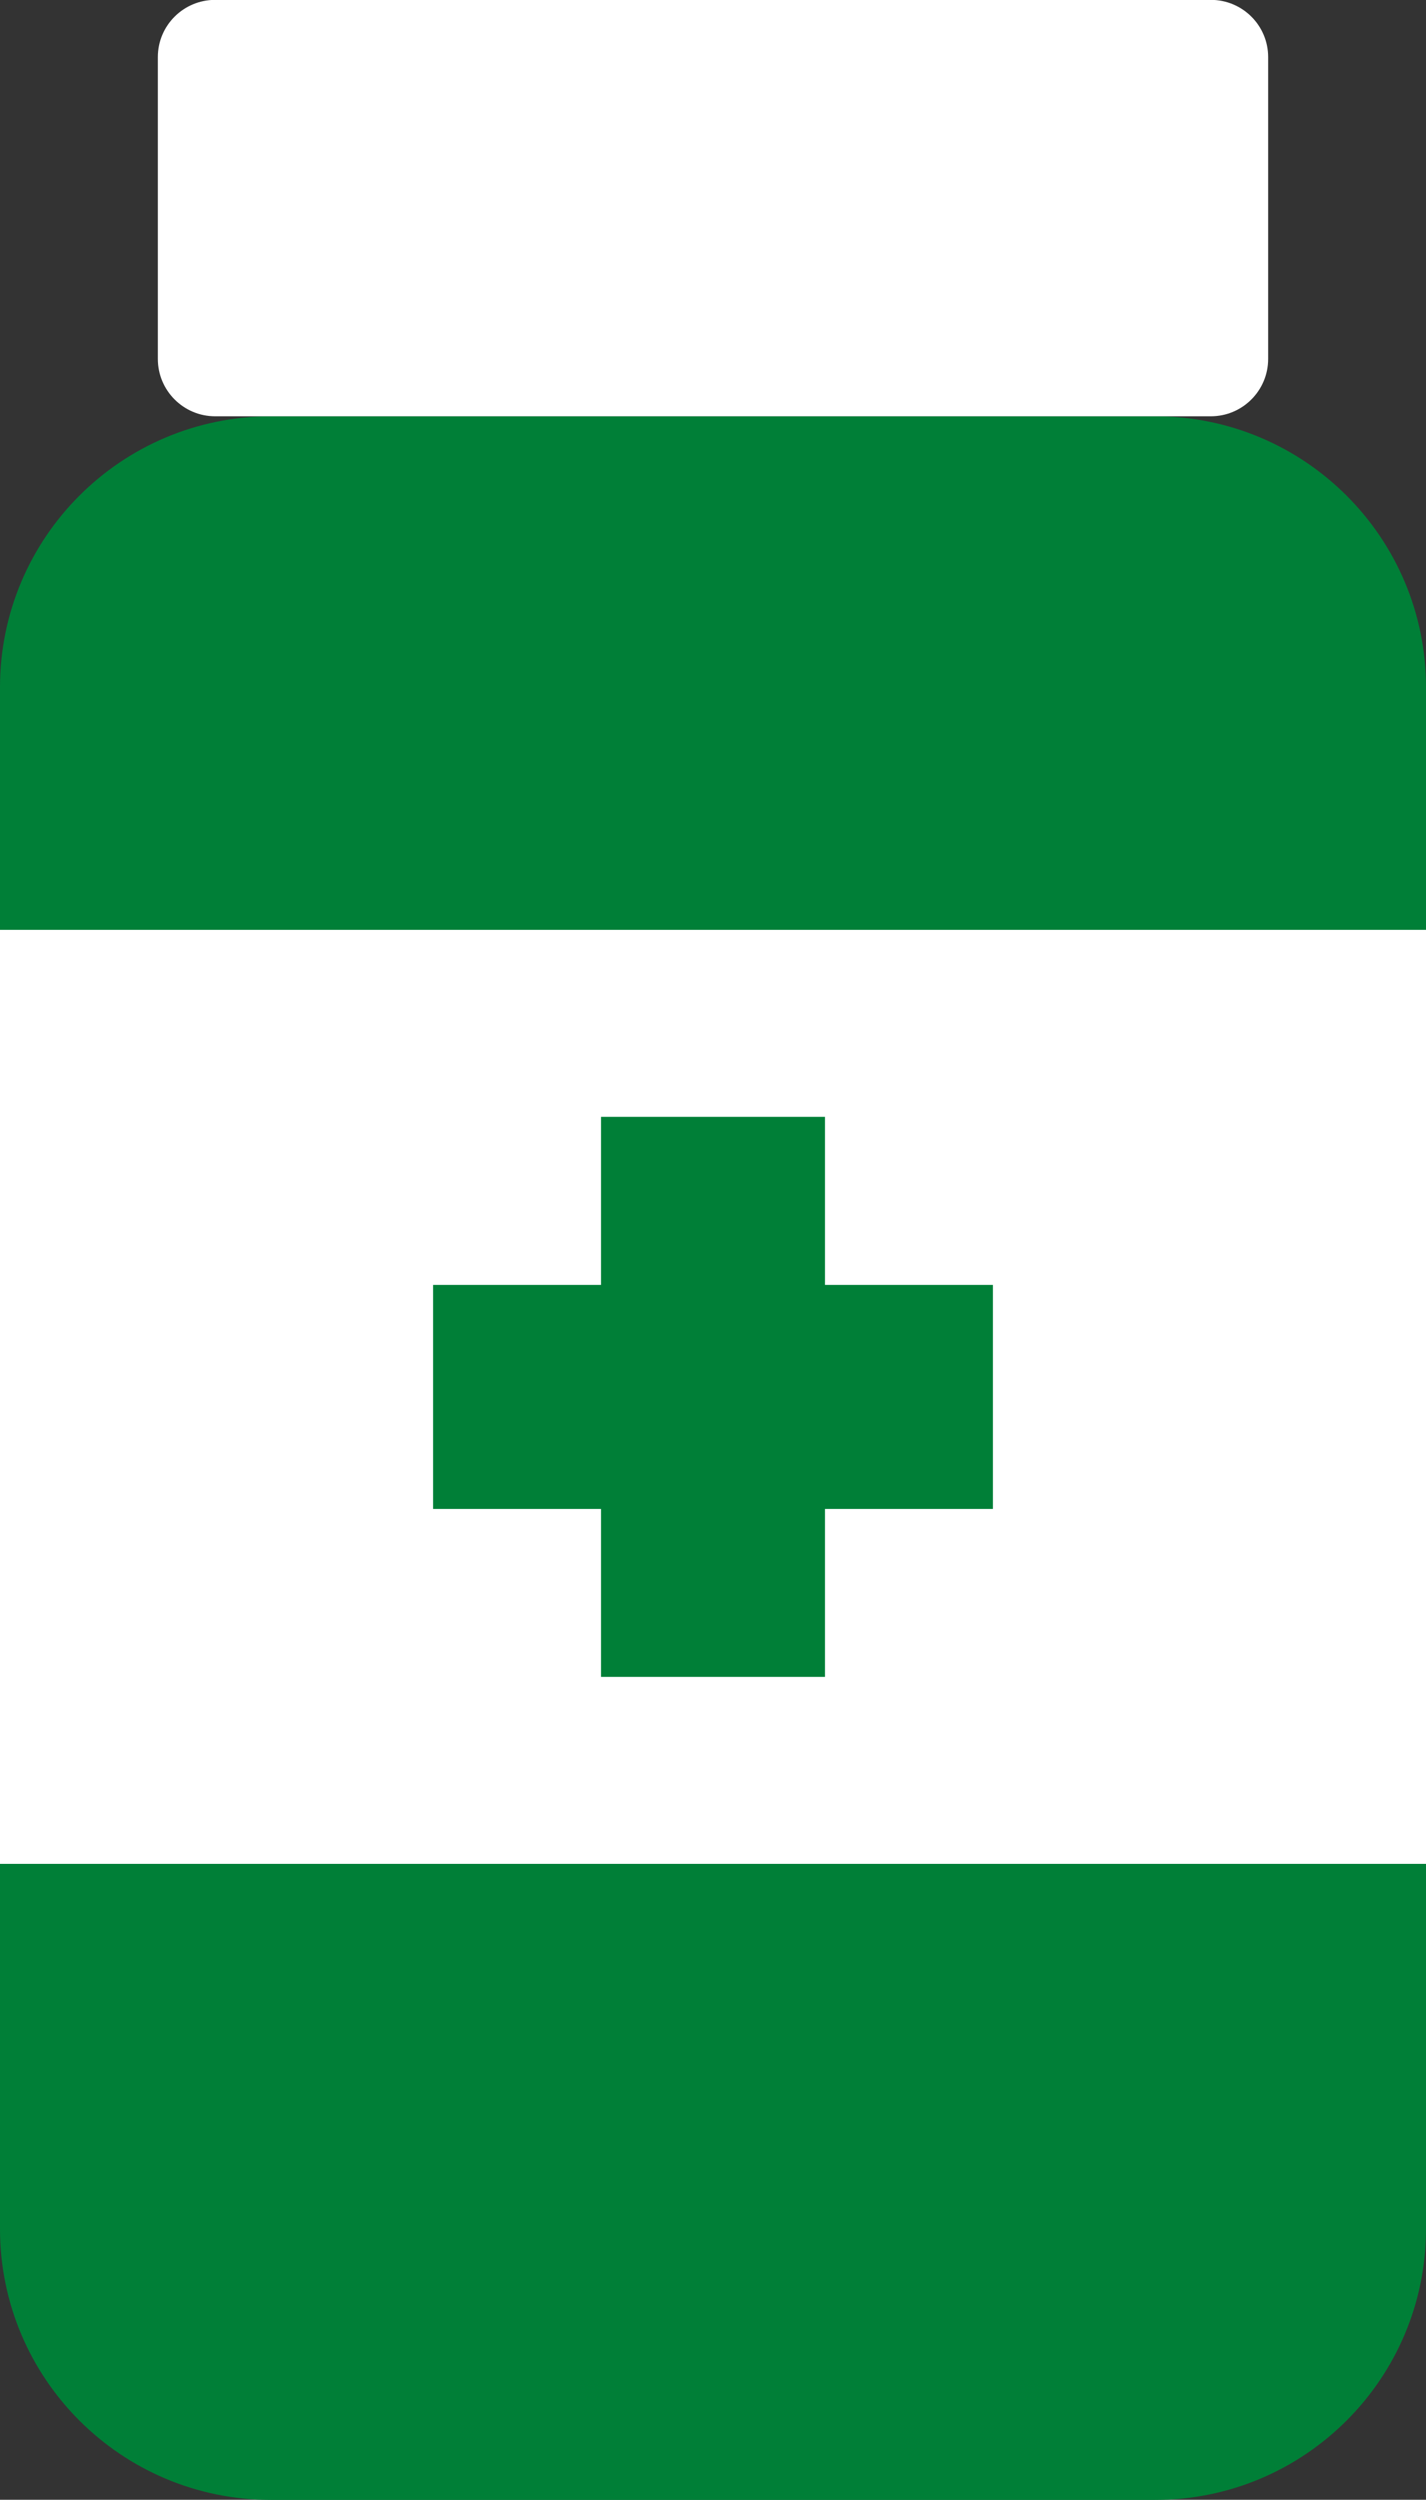
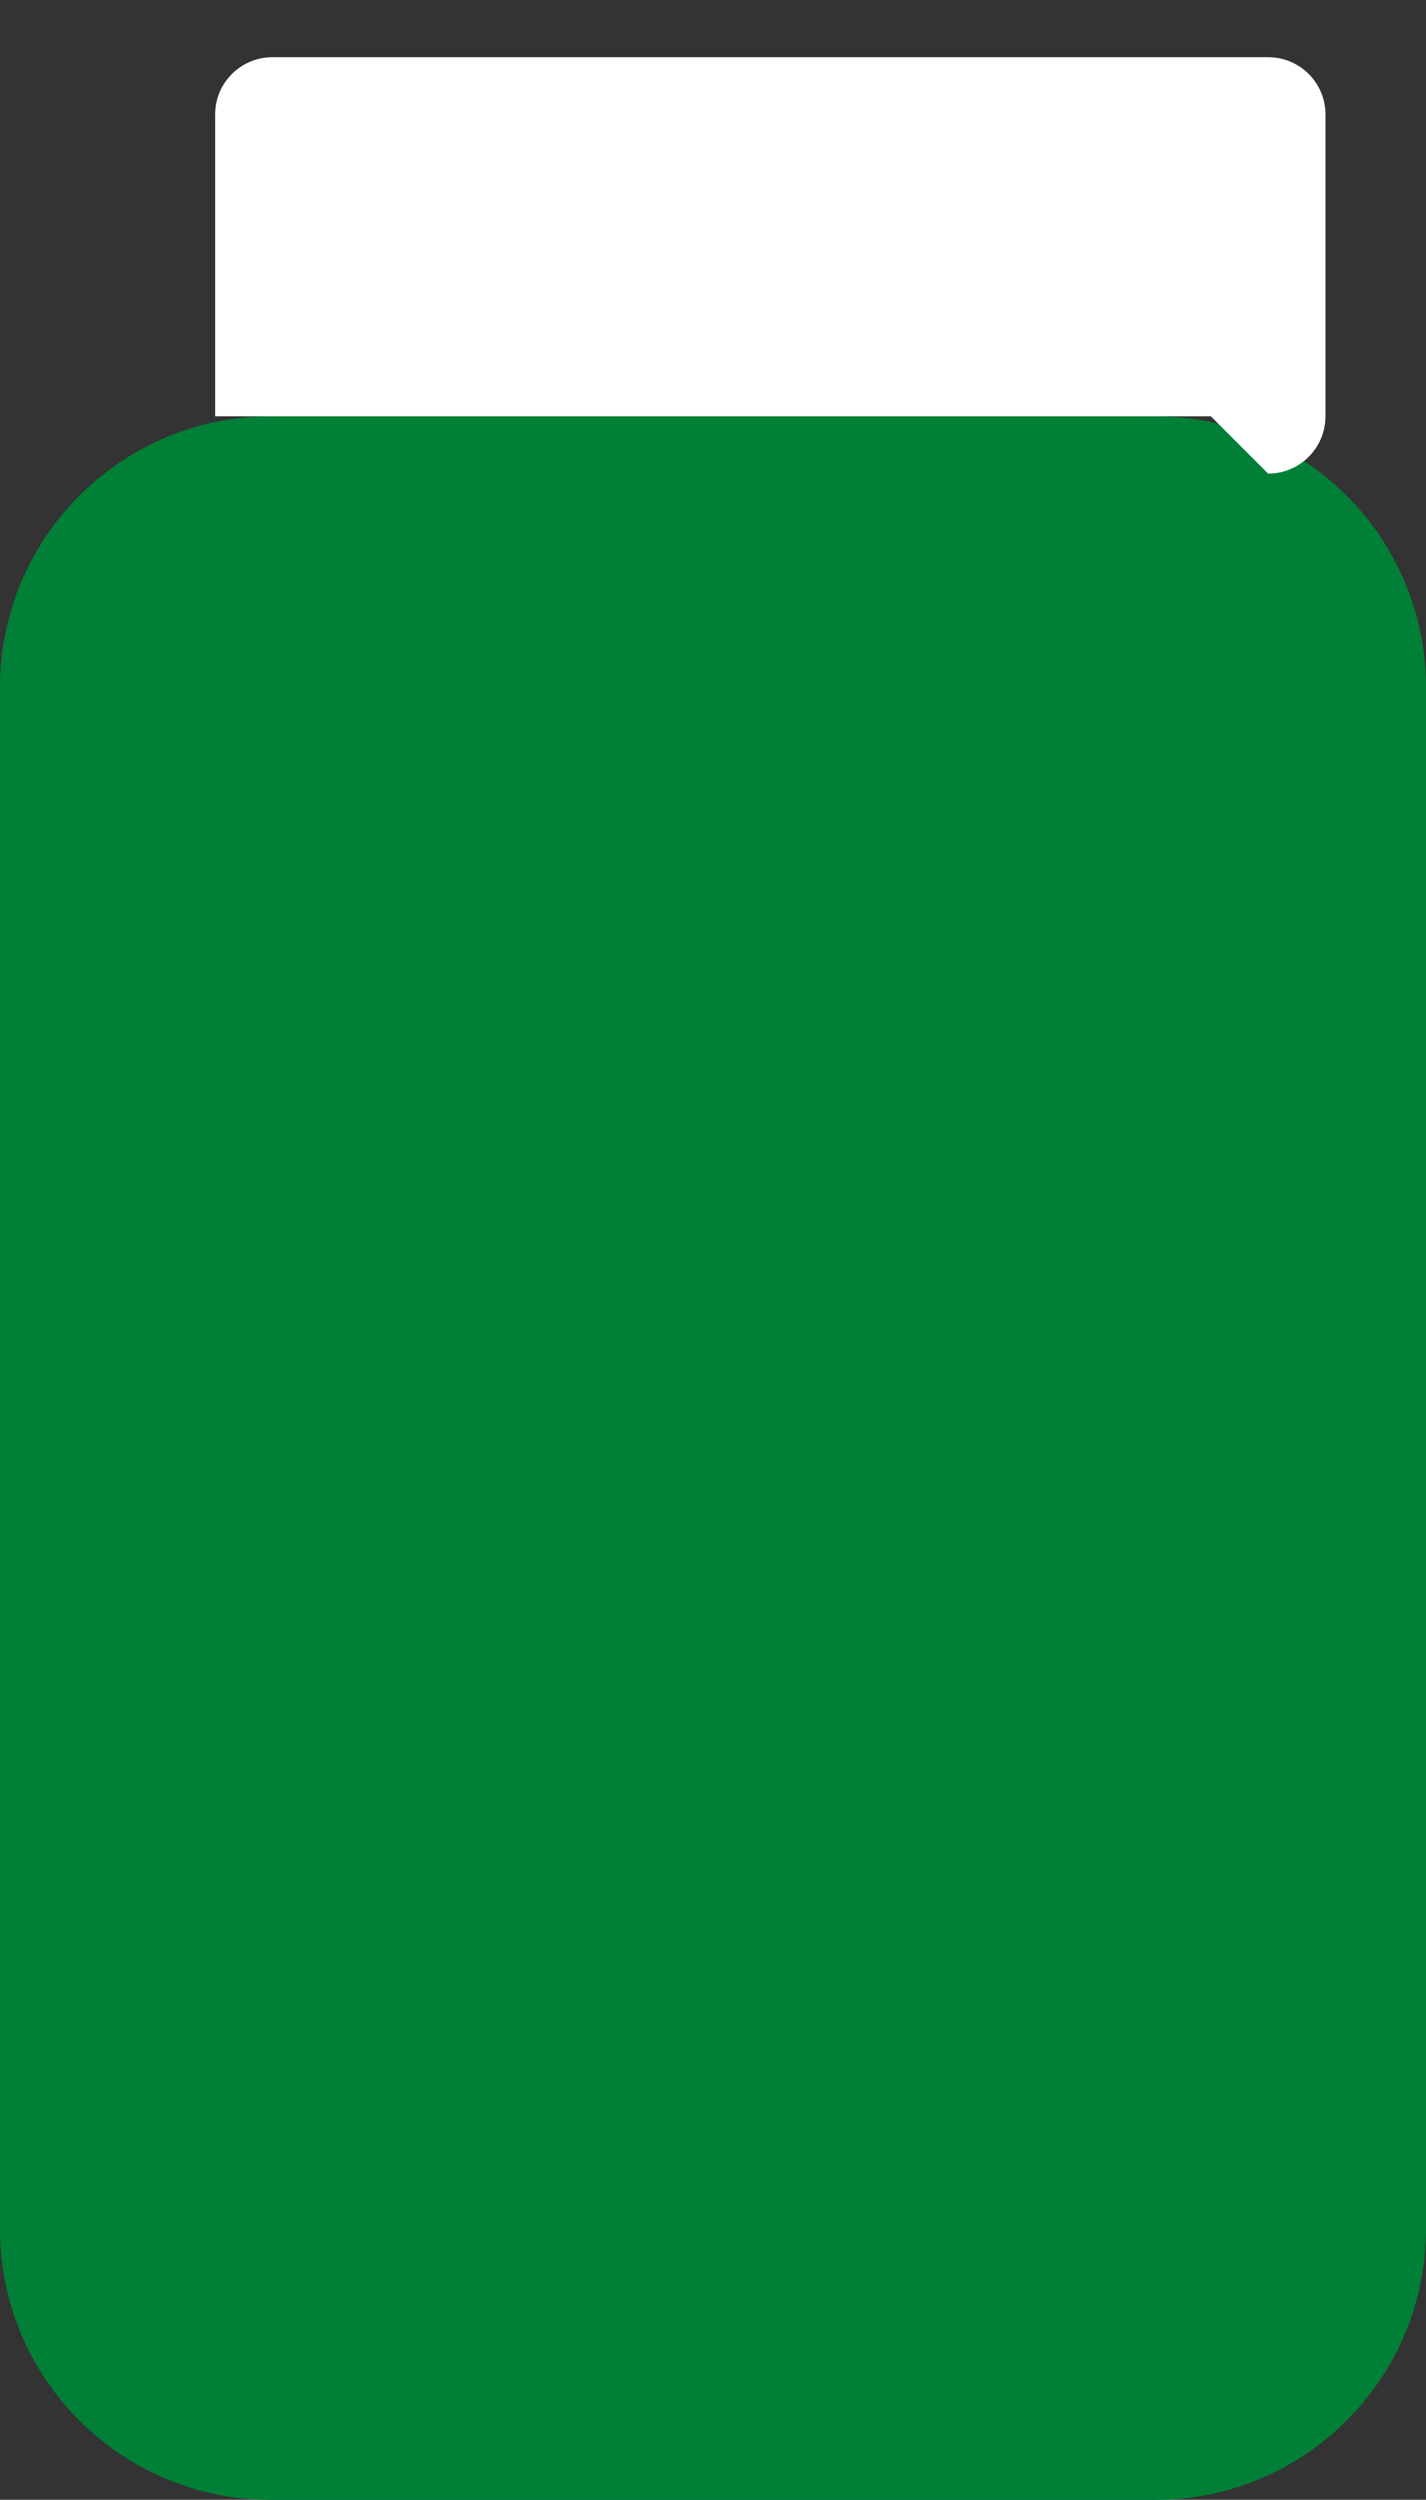
<svg xmlns="http://www.w3.org/2000/svg" fill="#000000" height="198.4" preserveAspectRatio="xMidYMid meet" version="1.1" viewBox="156.0 113.4 113.2 198.4" width="113.2" zoomAndPan="magnify">
  <rect x="156.0" y="113.4" width="113.2" height="198.4" fill="#333333" stroke="none" />
  <g id="surface1">
    <g id="change1_1">
      <path d="m247.69 311.81h-70.18c-11.88 0-21.51-9.63-21.51-21.51v-122.35c0-11.88 9.63-21.51 21.51-21.51h70.18c11.88 0 21.51 9.63 21.51 21.51v122.35c0 11.88-9.63 21.51-21.51 21.51" fill="#007f37" />
    </g>
    <g id="change2_1">
-       <path d="m269.2 261.33h-113.2v-74.13h113.2v74.13" fill="#ffffff" />
-     </g>
+       </g>
    <g id="change3_1">
-       <path d="m252.12 146.44h-79.04c-2.51 0-4.55-2.04-4.55-4.55v-23.96c0-2.51 2.04-4.54 4.55-4.54h79.04c2.51 0 4.55 2.03 4.55 4.54v23.96c0 2.51-2.04 4.55-4.55 4.55" fill="#ffffff" />
+       <path d="m252.12 146.44h-79.04v-23.96c0-2.51 2.04-4.54 4.55-4.54h79.04c2.51 0 4.55 2.03 4.55 4.54v23.96c0 2.51-2.04 4.55-4.55 4.55" fill="#ffffff" />
    </g>
    <g id="change1_2">
-       <path d="m234.82 215.38h-13.33v-13.34h-17.78v13.34h-13.33v17.78h13.33v13.33h17.78v-13.33h13.33v-17.78" fill="#007f37" />
-     </g>
+       </g>
  </g>
</svg>